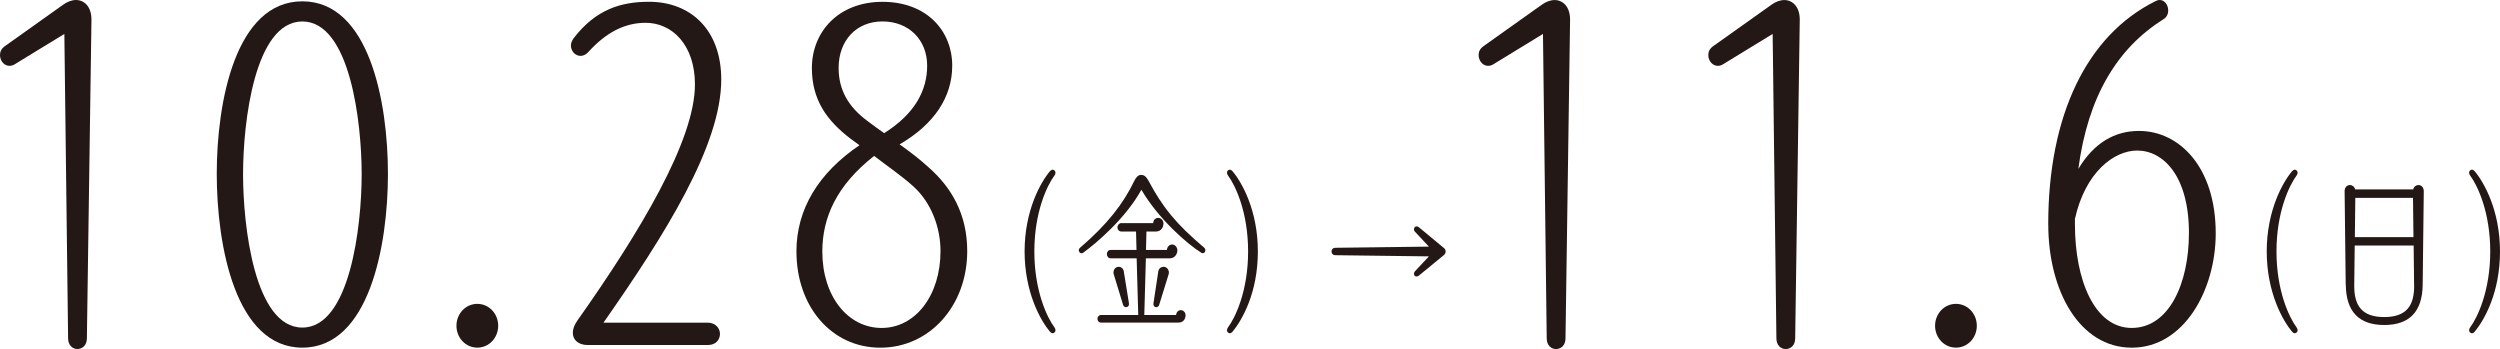
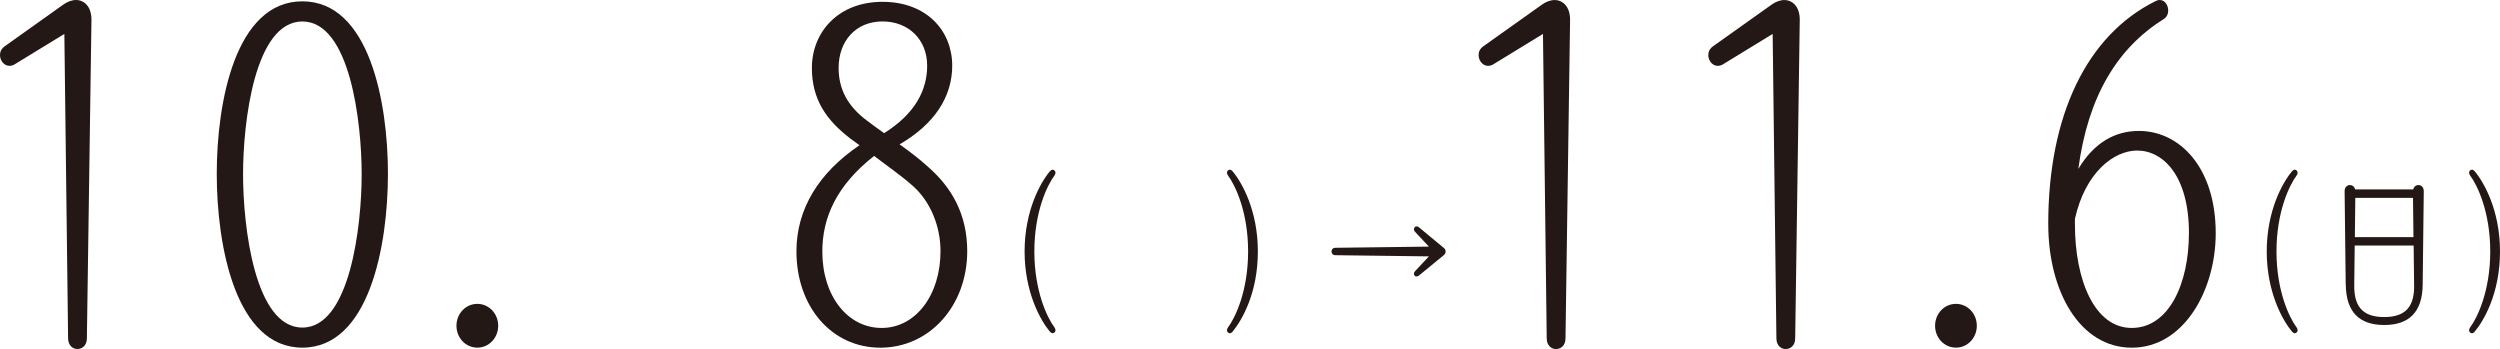
<svg xmlns="http://www.w3.org/2000/svg" id="_レイヤー_2" viewBox="0 0 661.24 92.31">
  <g id="_レイヤー_5">
    <g>
      <g>
        <path d="M17.01,8.98L3.87,17.02c-1.99,1.18-3.87-.47-3.87-2.48,0-.83,.33-1.66,1.33-2.36L16.79,1.18c.99-.71,2.21-1.18,3.31-1.18,2.1,0,4.09,1.65,4.09,5.2l-1.21,84.27c0,1.89-1.21,2.84-2.54,2.84-1.21,0-2.43-.95-2.43-2.84l-.99-80.49Z" style="fill:#231815;" />
        <path d="M57.33,45.98C57.33,26.95,62.3,.35,79.97,.35s22.64,26.59,22.64,45.62-4.97,45.98-22.64,45.98-22.64-26.95-22.64-45.98Zm38.33,.12c0-13.83-3.09-40.42-15.69-40.42s-15.68,26.59-15.68,40.42,3.09,40.54,15.68,40.54,15.69-26.83,15.69-40.54Z" style="fill:#231815;" />
        <path d="M120.73,86.16c0-3.19,2.43-5.79,5.52-5.79s5.52,2.6,5.52,5.79-2.43,5.79-5.52,5.79-5.52-2.6-5.52-5.79Z" style="fill:#231815;" />
-         <path d="M152.66,84.86c16.46-23.28,31.15-47.63,31.15-62.52,0-10.52-6.08-16.31-13.03-16.31-5.74,0-10.6,2.72-15.13,7.68-1.99,2.25-4.64,.59-4.64-1.66,0-.59,.22-1.3,.77-2.01,5.85-7.56,12.48-9.57,19.88-9.57,10.94,0,19.11,7.33,19.11,20.57,0,17.49-15.02,41.25-31.15,64.3h27.5c2.21,0,3.31,1.54,3.31,2.96,0,1.54-1.1,2.96-3.2,2.96h-31.7c-3.87,0-5.19-3.07-2.87-6.38Z" style="fill:#231815;" />
        <path d="M210.65,66.54c0-11.23,5.85-20.8,16.68-28.13l-2.43-1.77c-6.3-4.85-10.16-10.28-10.16-18.67,0-9.46,6.96-17.49,18.67-17.49s18.45,7.68,18.45,16.9c0,8.27-4.75,15.48-13.92,20.8,2.65,1.89,5.3,3.9,7.62,6.03,6.08,5.32,10.27,12.41,10.27,22.22,0,14.42-9.94,25.53-22.97,25.53s-22.2-10.99-22.2-25.41Zm38.11-.12c0-6.26-2.43-12.76-7.07-17.02-2.98-2.72-6.63-5.2-10.49-8.16-9.94,7.8-13.7,16.31-13.7,25.29,0,11.82,6.74,20.21,15.69,20.21s15.57-8.63,15.57-20.33Zm-3.53-49.05c0-6.85-4.86-11.7-11.82-11.7s-11.6,5.08-11.6,12.29c0,5.67,2.43,10.16,7.51,13.95,1.44,1.06,2.98,2.25,4.53,3.31,8.28-5.2,11.38-11.46,11.38-17.85Z" style="fill:#231815;" />
      </g>
      <g>
        <path d="M277.71,87.74c-2.42-2.86-6.71-10.35-6.71-21.23s4.29-18.38,6.71-21.23c.25-.27,.5-.4,.71-.4,.38,0,.75,.36,.75,.8,0,.22-.08,.49-.25,.71-1.96,2.63-5.34,9.68-5.34,20.12s3.38,17.48,5.34,20.12c.17,.22,.25,.49,.25,.71,0,.54-.46,.8-.75,.8-.21,0-.46-.13-.71-.4Z" style="fill:#231815;" />
-         <path d="M285.67,65.53c7.21-6.2,11.38-11.55,14.38-17.75,.5-1.03,1.08-1.52,1.79-1.52,.75,0,1.29,.4,1.92,1.52,3.67,6.91,7.21,11.37,14.72,17.71,.25,.22,.33,.45,.33,.71,0,.54-.5,.98-1.04,.67-3.63-2.23-11.34-8.92-15.88-16.68-4.17,7.58-11.96,14.18-15.42,16.68-.54,.36-1.13-.13-1.13-.67,0-.22,.08-.45,.33-.67Zm4.59,18.82c0-.54,.42-1.03,.92-1.03h9.88l-.42-14.99h-6.88c-.58,0-1-.54-1-1.12,0-.62,.42-1.11,1-1.11h6.84l-.12-4.86h-3.88c-.58,0-1.04-.49-1.04-1.07,0-.62,.46-1.16,1.04-1.16h8.42c0-.8,.58-1.38,1.33-1.38,.79,0,1.38,.71,1.38,1.47,0,.94-.58,2.14-2,2.14h-2.5l-.12,4.86h5.54c.04-.8,.62-1.43,1.38-1.43s1.38,.76,1.38,1.52c0,.89-.58,2.14-2.04,2.14h-6.29l-.42,14.99h8.42c.04-.71,.54-1.29,1.25-1.29s1.25,.67,1.25,1.34c0,.89-.54,1.96-1.88,1.96h-20.51c-.5,0-.92-.45-.92-.98Zm6.79-3.7l-2.5-8.21c-.17-.8,.25-1.65,1-1.83,.75-.18,1.5,.27,1.67,1.07l1.38,8.52c.08,.54-.12,.89-.58,1.03-.42,.09-.83-.13-.96-.58Zm8.04-.45l1.29-8.52c.17-.8,.96-1.25,1.71-1.07,.75,.18,1.21,1.03,1.04,1.83l-2.54,8.21c-.12,.45-.54,.67-.96,.58-.42-.09-.62-.54-.54-1.03Z" style="fill:#231815;" />
        <path d="M324.78,86.63c1.96-2.63,5.34-9.68,5.34-20.12s-3.38-17.48-5.34-20.12c-.17-.22-.25-.49-.25-.71,0-.45,.33-.8,.75-.8,.25,0,.46,.13,.71,.4,2.42,2.85,6.71,10.3,6.71,21.23s-4.17,18.15-6.67,21.19c-.25,.31-.54,.45-.75,.45-.33,0-.75-.31-.75-.8,0-.22,.08-.49,.25-.71Z" style="fill:#231815;" />
      </g>
      <path d="M374.23,71.78l3.71-3.97-24.8-.31c-.54,0-.96-.4-.96-.98s.42-.98,.96-.98l24.8-.31-3.71-3.97c-.33-.36-.33-.8-.04-1.16,.12-.18,.33-.22,.5-.22,.21,0,.38,.04,.54,.18l6.67,5.53c.33,.27,.46,.58,.46,.94,0,.31-.12,.67-.46,.94l-6.63,5.44c-.17,.13-.42,.22-.62,.22s-.33-.04-.46-.18c-.29-.36-.29-.8,.04-1.16Z" style="fill:#231815;" />
      <g>
        <path d="M408.1,8.98l-13.14,8.04c-1.99,1.18-3.87-.47-3.87-2.48,0-.83,.33-1.66,1.33-2.36l15.46-10.99c.99-.71,2.21-1.18,3.31-1.18,2.1,0,4.09,1.65,4.09,5.2l-1.21,84.27c0,1.89-1.21,2.84-2.54,2.84-1.21,0-2.43-.95-2.43-2.84l-.99-80.49Z" style="fill:#231815;" />
        <path d="M468.85,8.98l-13.14,8.04c-1.99,1.18-3.87-.47-3.87-2.48,0-.83,.33-1.66,1.33-2.36l15.46-10.99c.99-.71,2.21-1.18,3.31-1.18,2.1,0,4.09,1.65,4.09,5.2l-1.21,84.27c0,1.89-1.21,2.84-2.54,2.84-1.21,0-2.43-.95-2.43-2.84l-.99-80.49Z" style="fill:#231815;" />
        <path d="M511.82,86.16c0-3.19,2.43-5.79,5.52-5.79s5.52,2.6,5.52,5.79-2.43,5.79-5.52,5.79-5.52-2.6-5.52-5.79Z" style="fill:#231815;" />
        <path d="M541.75,59.33c0-28.96,10.27-50,28.28-58.98,.44-.24,.77-.35,1.22-.35,2.21,0,3.2,3.78,.99,5.08-12.26,7.68-19.99,20.45-22.53,39.6,4.09-6.86,9.61-10.05,16.02-10.05,10.71,0,20.32,9.57,20.32,27.07,0,15.01-8.39,30.26-22.2,30.26s-22.09-15.01-22.09-32.62Zm37.22,2.36c0-15.25-6.85-21.87-13.7-21.87-6.08,0-13.7,5.67-16.46,18.08v1.42c0,14.77,5.19,27.42,15.02,27.42s15.13-11.7,15.13-25.06Z" style="fill:#231815;" />
      </g>
      <g>
        <path d="M606.25,87.74c-2.42-2.86-6.71-10.35-6.71-21.23s4.29-18.38,6.71-21.23c.25-.27,.5-.4,.71-.4,.38,0,.75,.36,.75,.8,0,.22-.08,.49-.25,.71-1.96,2.63-5.34,9.68-5.34,20.12s3.38,17.48,5.34,20.12c.17,.22,.25,.49,.25,.71,0,.54-.46,.8-.75,.8-.21,0-.46-.13-.71-.4Z" style="fill:#231815;" />
        <path d="M620.43,75.3c-.21-17.53-.29-24-.29-24.75,0-1.07,.71-1.61,1.42-1.61,.58,0,1.17,.4,1.38,1.16h15.34c.21-.76,.79-1.16,1.38-1.16,.71,0,1.42,.54,1.42,1.65-.04,2.9-.17,16.01-.29,24.71-.08,7.18-3.54,10.66-10.17,10.66s-10.09-3.48-10.17-10.66Zm18.09,.04l-.12-10.39h-15.59l-.12,10.39c-.08,5.35,1.88,8.52,7.92,8.52s8-3.17,7.92-8.52Zm-.17-12.62l-.12-10.39h-15.26l-.12,10.39h15.51Z" style="fill:#231815;" />
        <path d="M653.32,86.63c1.96-2.63,5.34-9.68,5.34-20.12s-3.38-17.48-5.34-20.12c-.17-.22-.25-.49-.25-.71,0-.45,.33-.8,.75-.8,.25,0,.46,.13,.71,.4,2.42,2.85,6.71,10.3,6.71,21.23s-4.17,18.15-6.67,21.19c-.25,.31-.54,.45-.75,.45-.33,0-.75-.31-.75-.8,0-.22,.08-.49,.25-.71Z" style="fill:#231815;" />
      </g>
    </g>
  </g>
</svg>